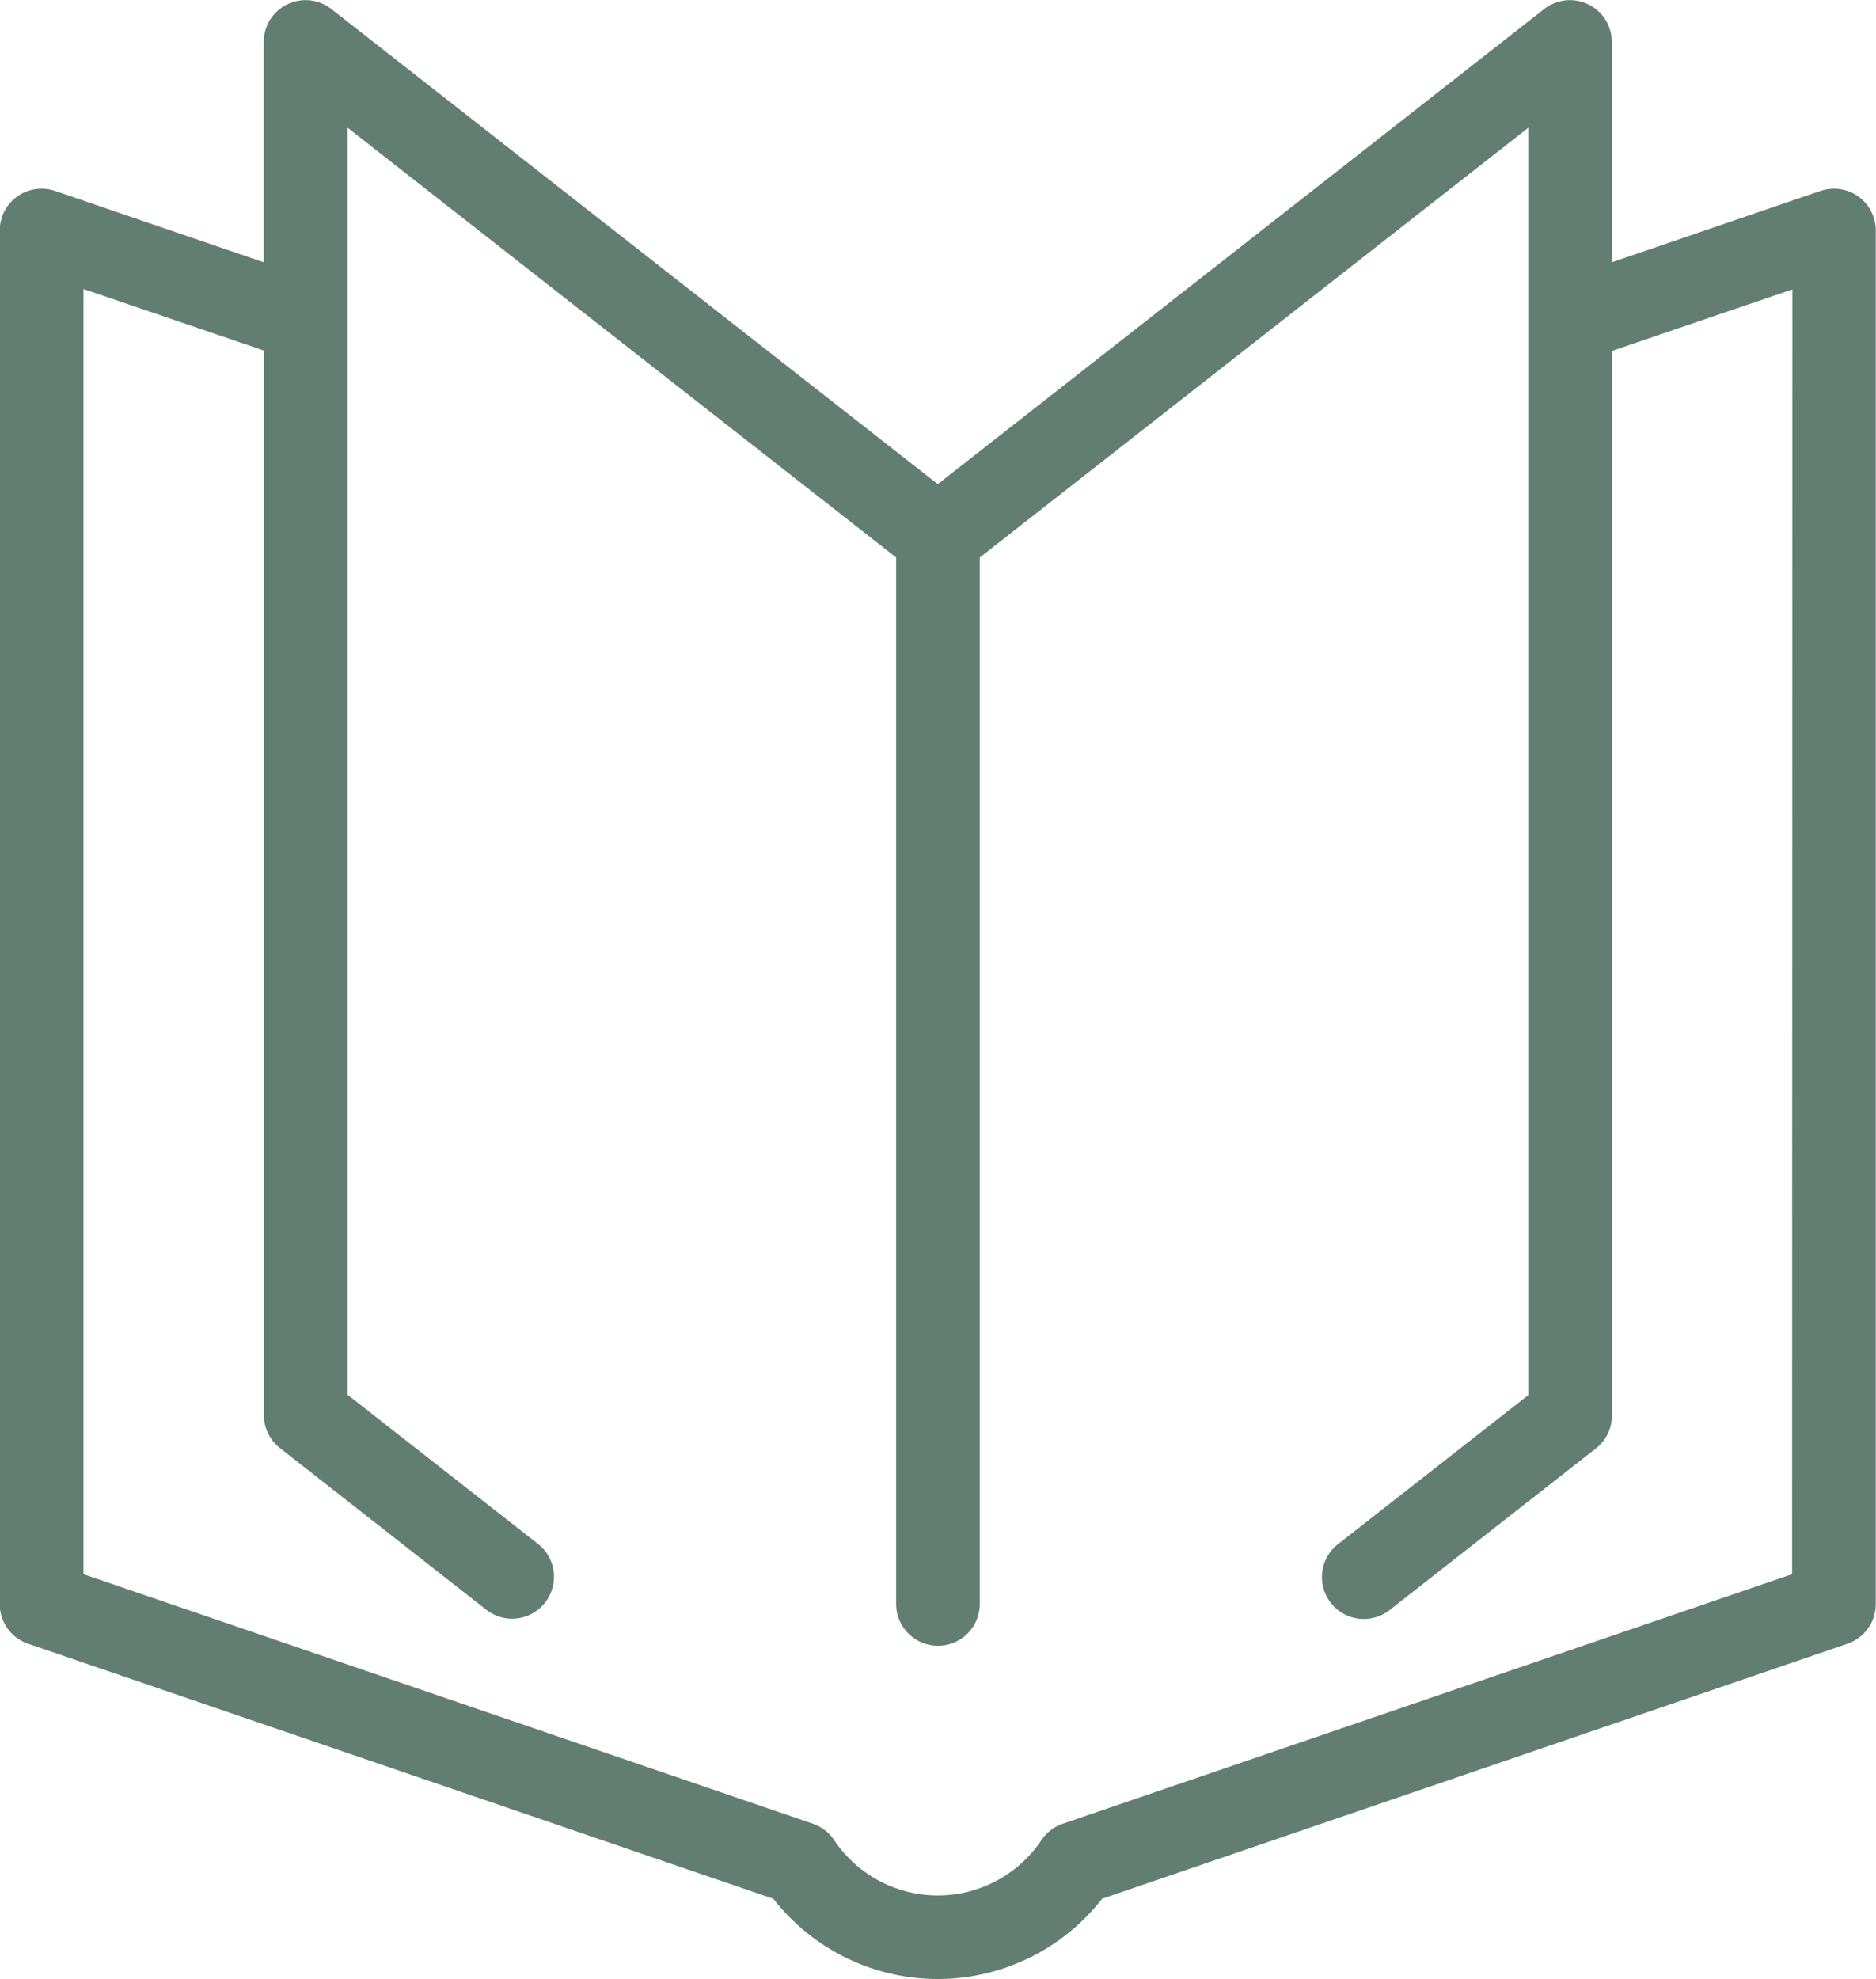
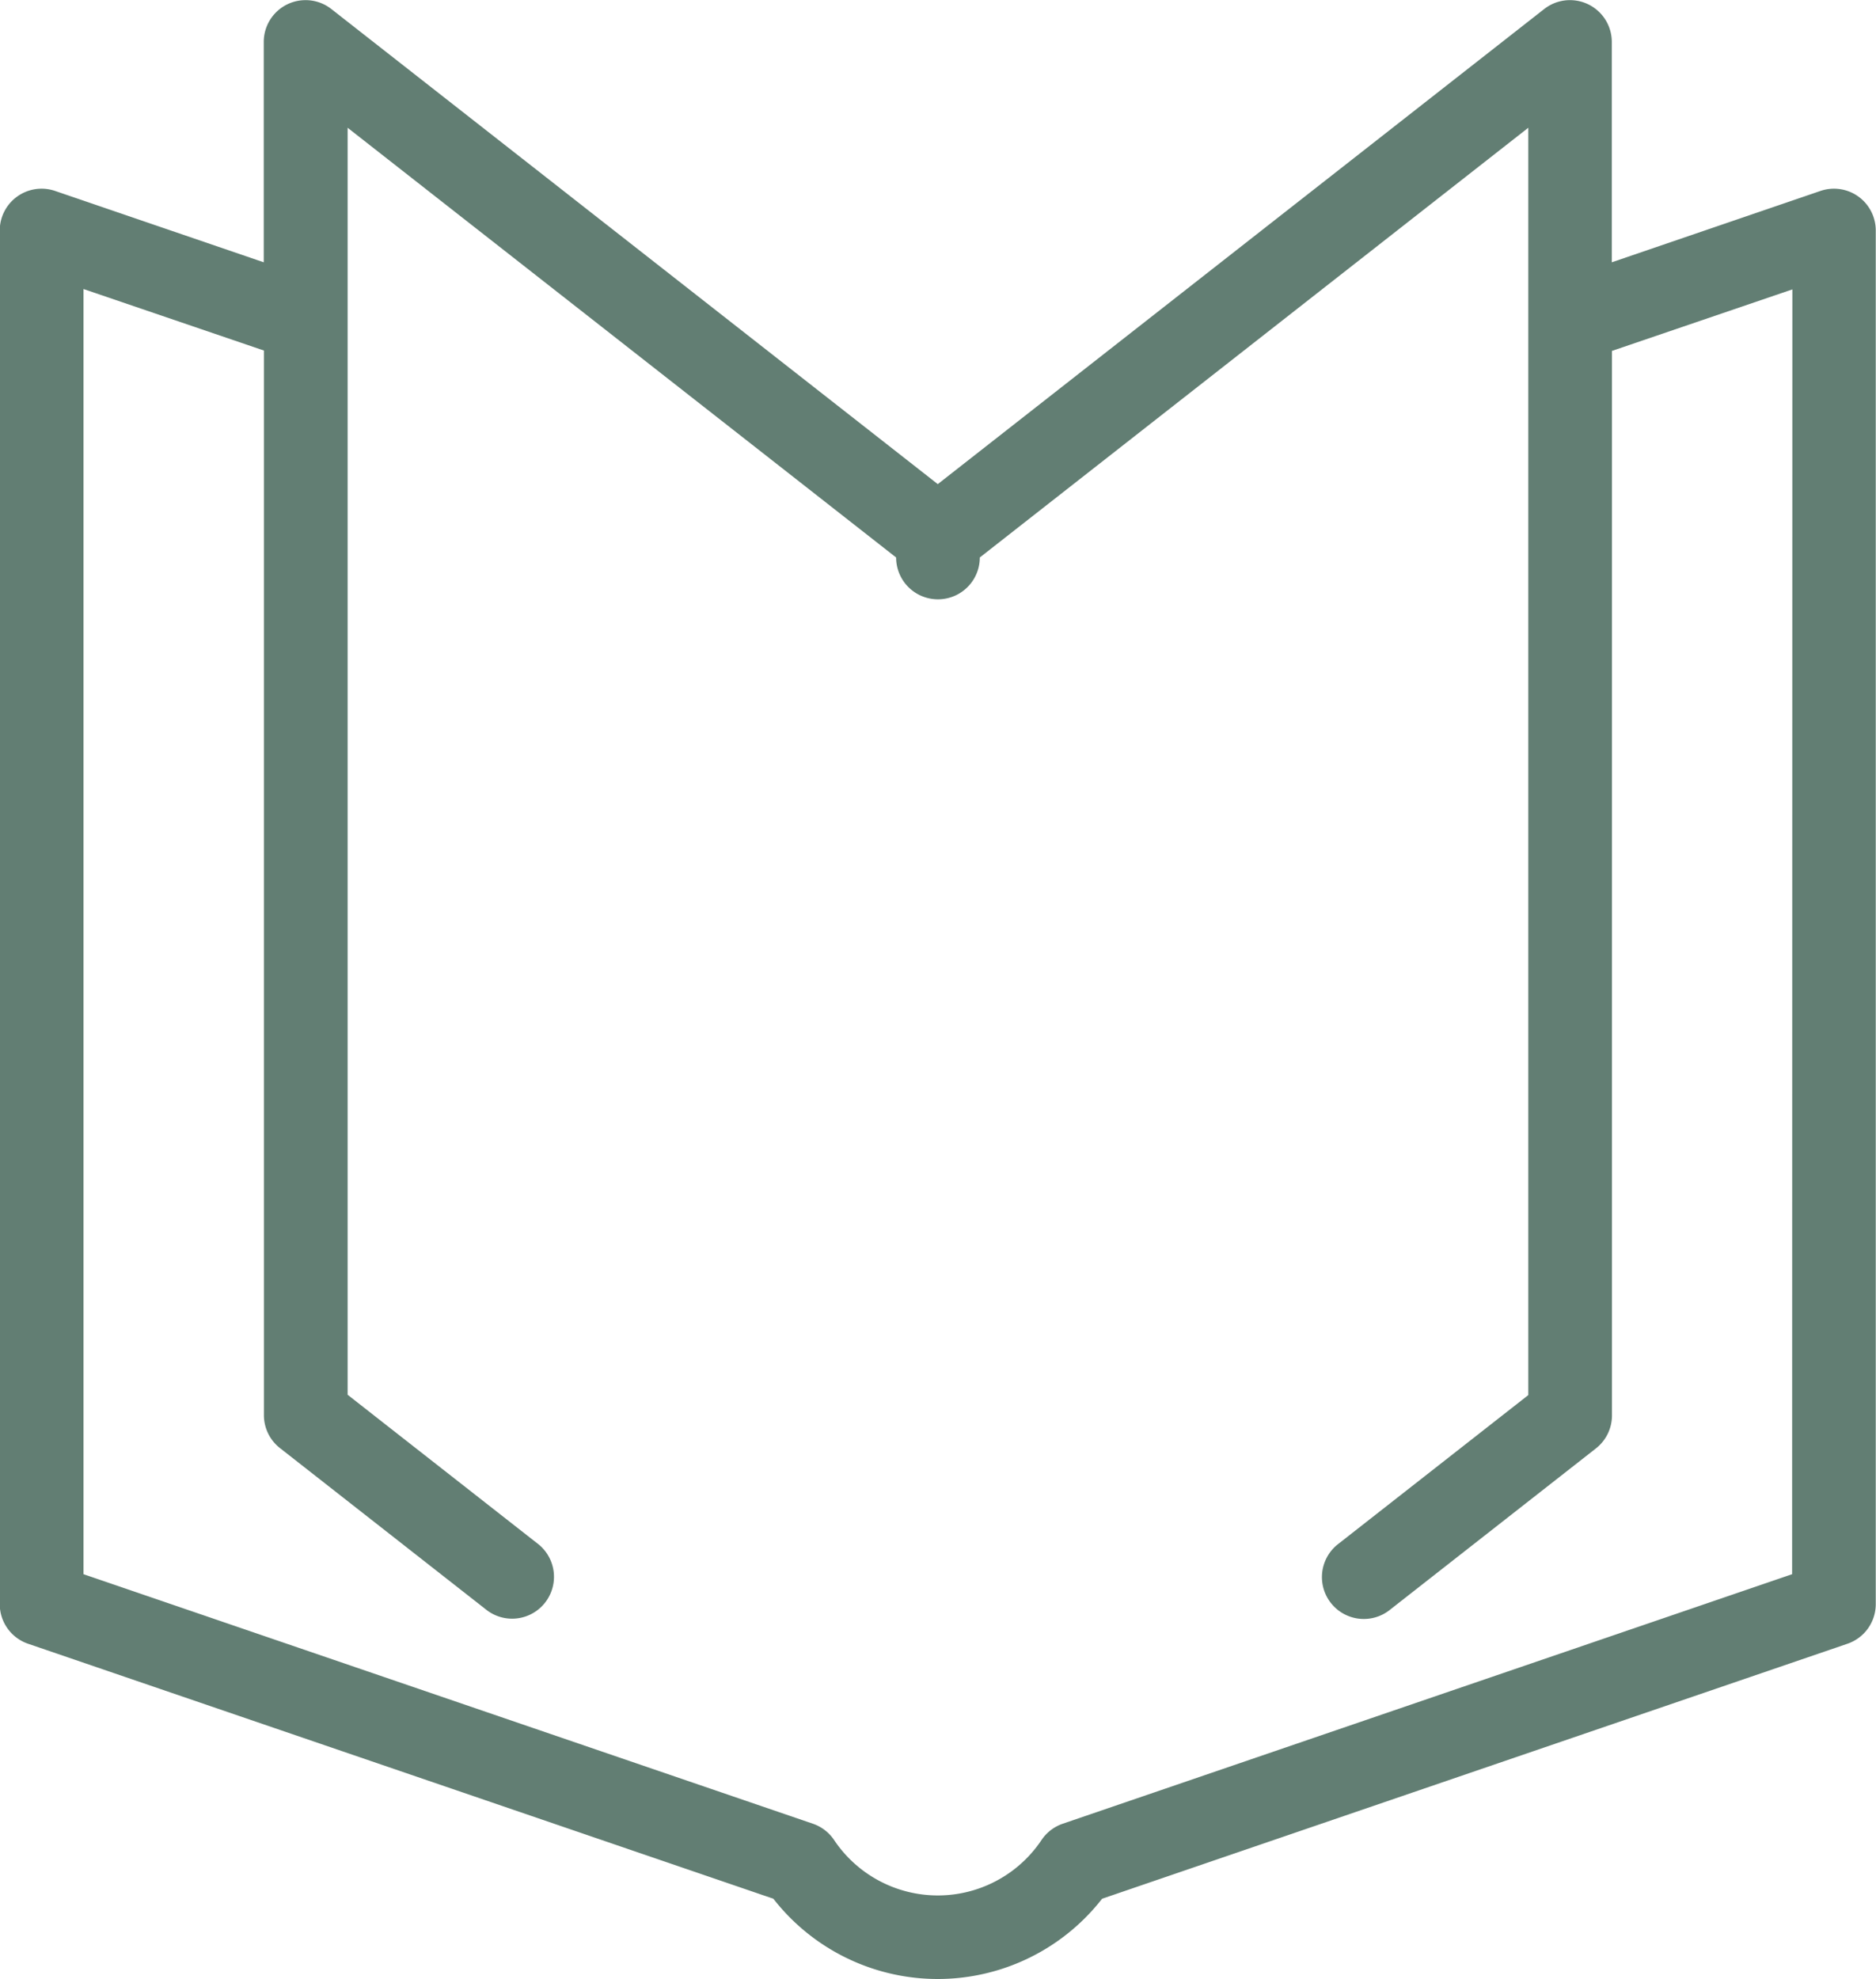
<svg xmlns="http://www.w3.org/2000/svg" width="45.757" height="48.265" viewBox="0 0 45.757 48.265">
-   <path id="Path_72" data-name="Path 72" d="M766.1,1574.956a1.02,1.02,0,0,0-.924-.135l-5.088,1.74v-5.376a1.02,1.02,0,0,0-1.65-.8l-14.79,11.586-14.79-11.586a1.02,1.02,0,0,0-1.65.8v5.376l-5.088-1.74a1.02,1.02,0,0,0-1.351.965v33.5a1.021,1.021,0,0,0,.69.966l18.179,6.219a5.084,5.084,0,0,0,8.018,0l18.18-6.219a1.021,1.021,0,0,0,.69-.966v-33.5A1.021,1.021,0,0,0,766.1,1574.956Zm-1.614,33.6-17.794,6.087a1.022,1.022,0,0,0-.516.4,3.043,3.043,0,0,1-5.054,0,1.022,1.022,0,0,0-.516-.4l-17.794-6.087v-31.343l4.4,1.5v25.967a1.02,1.02,0,0,0,.391.8l5.052,3.958a1.021,1.021,0,0,0,1.259-1.607l-4.66-3.651V1573.28l13.378,10.48v25.521a1.02,1.02,0,1,0,2.041,0V1583.76l13.378-10.48v30.908l-4.66,3.65a1.021,1.021,0,0,0,1.259,1.607l5.051-3.957a1.02,1.02,0,0,0,.391-.8v-25.966l4.4-1.5Z" transform="translate(-720.775 -1570.164)" fill="#627e73" />
+   <path id="Path_72" data-name="Path 72" d="M766.1,1574.956a1.02,1.02,0,0,0-.924-.135l-5.088,1.74v-5.376a1.02,1.02,0,0,0-1.65-.8l-14.79,11.586-14.79-11.586a1.02,1.02,0,0,0-1.65.8v5.376l-5.088-1.74a1.02,1.02,0,0,0-1.351.965v33.5a1.021,1.021,0,0,0,.69.966l18.179,6.219a5.084,5.084,0,0,0,8.018,0l18.18-6.219a1.021,1.021,0,0,0,.69-.966v-33.5A1.021,1.021,0,0,0,766.1,1574.956Zm-1.614,33.6-17.794,6.087a1.022,1.022,0,0,0-.516.4,3.043,3.043,0,0,1-5.054,0,1.022,1.022,0,0,0-.516-.4l-17.794-6.087v-31.343l4.4,1.5v25.967a1.02,1.02,0,0,0,.391.8l5.052,3.958a1.021,1.021,0,0,0,1.259-1.607l-4.66-3.651V1573.28l13.378,10.48a1.02,1.02,0,1,0,2.041,0V1583.76l13.378-10.48v30.908l-4.66,3.65a1.021,1.021,0,0,0,1.259,1.607l5.051-3.957a1.02,1.02,0,0,0,.391-.8v-25.966l4.4-1.5Z" transform="translate(-720.775 -1570.164)" fill="#627e73" />
</svg>